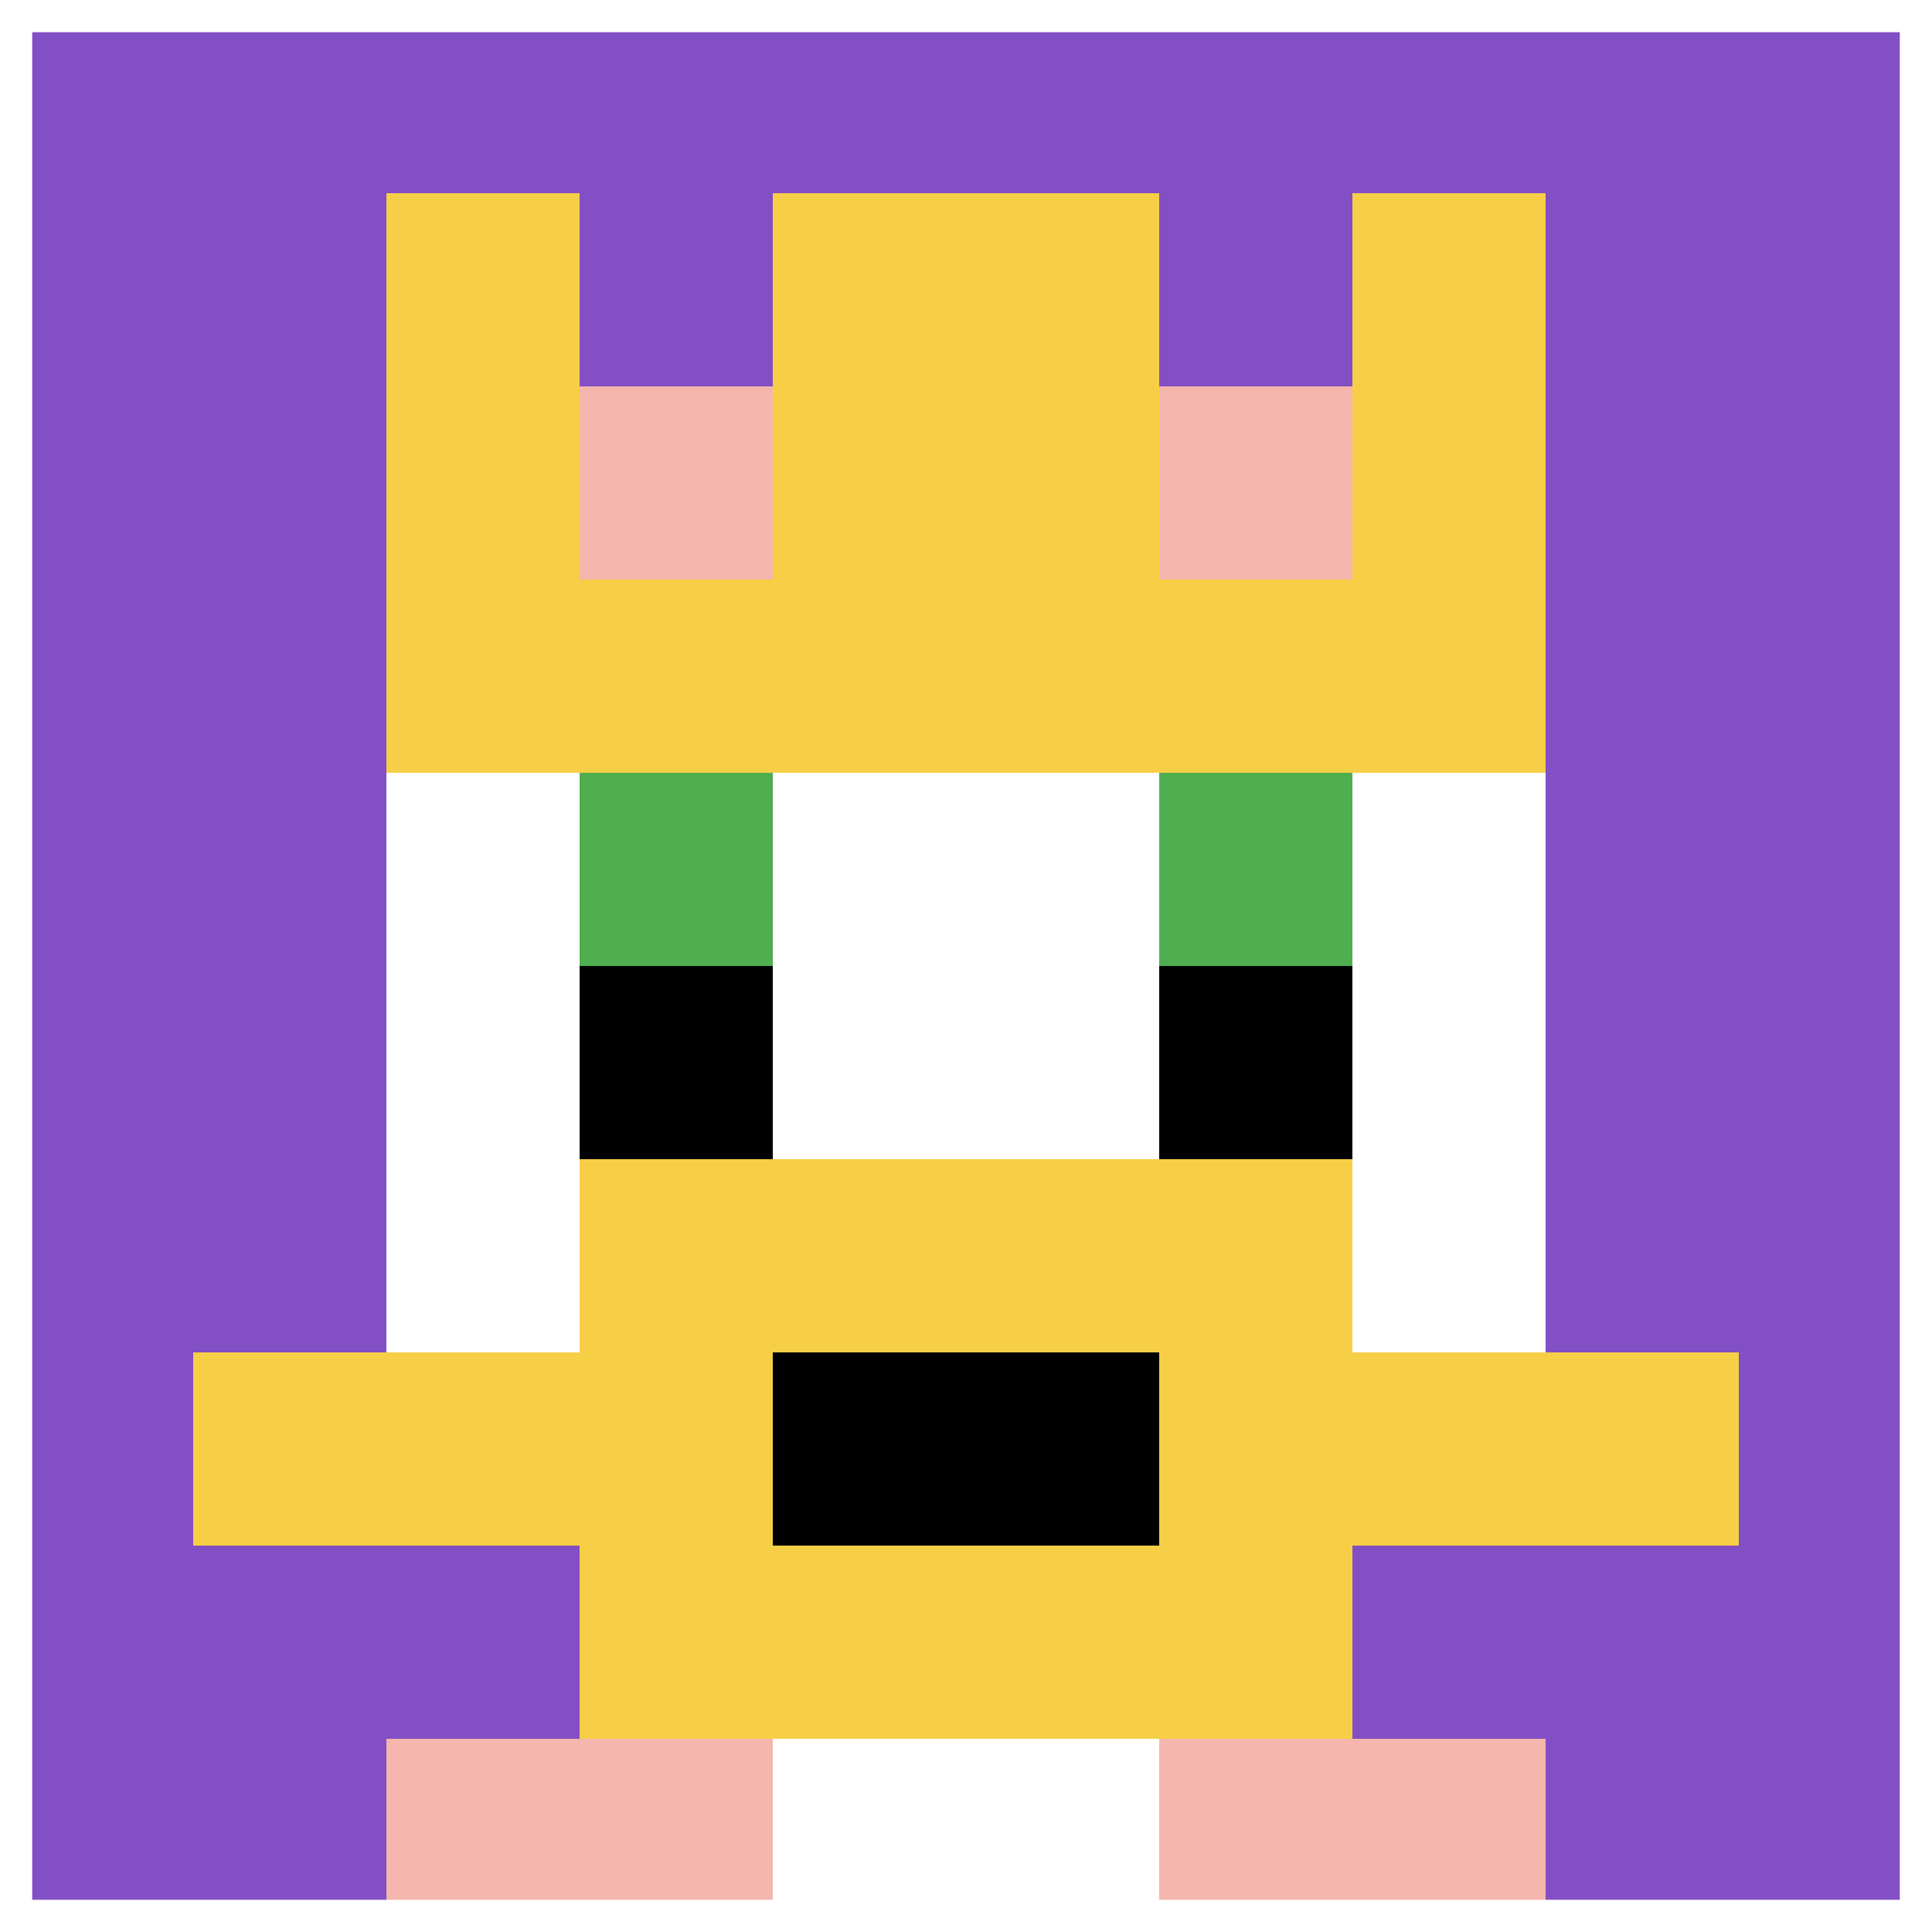
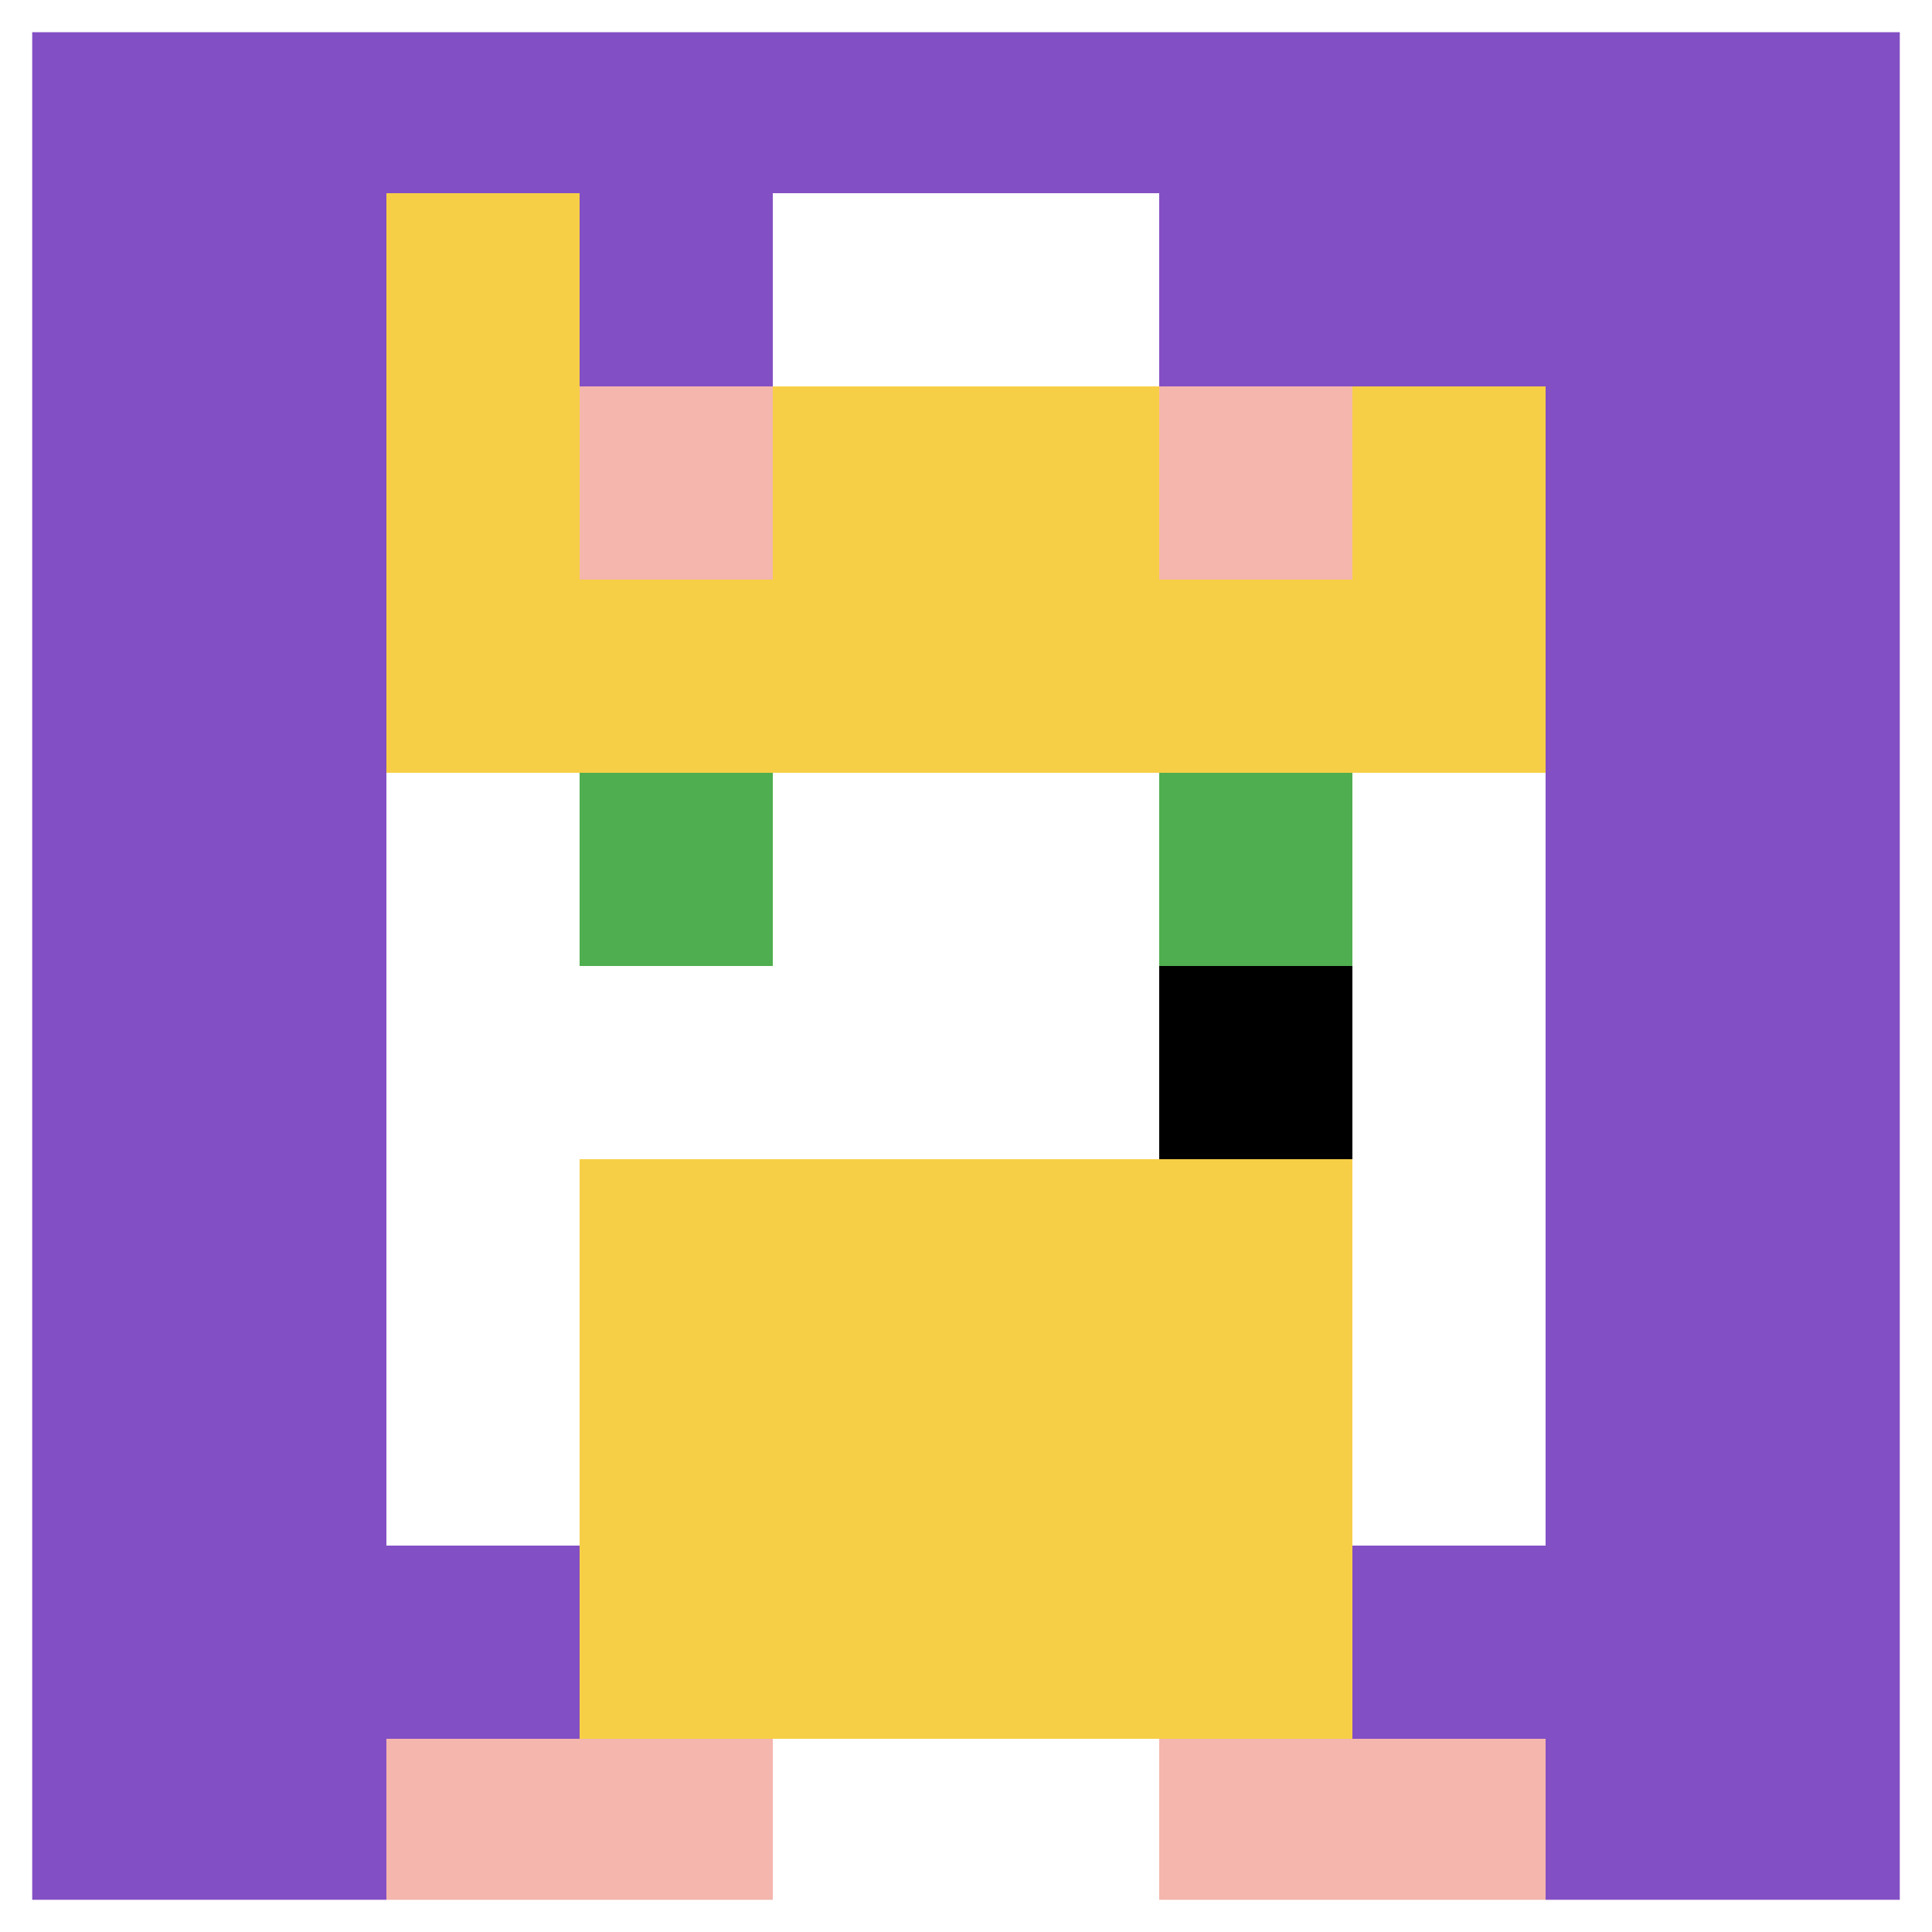
<svg xmlns="http://www.w3.org/2000/svg" version="1.1" width="627" height="627">
  <title>'goose-pfp-71522' by Dmitri Cherniak</title>
  <desc>seed=71522
backgroundColor=#ffffff
padding=78
innerPadding=0
timeout=500
dimension=1
border=true
Save=function(){return n.handleSave()}
frame=1

Rendered at Tue Oct 03 2023 22:32:47 GMT-0400 (Eastern Daylight Time)
Generated in &lt;1ms
</desc>
  <defs />
  <rect width="100%" height="100%" fill="#ffffff" />
  <g>
    <g id="0-0">
      <rect x="0" y="0" height="627" width="627" fill="#834FC4" />
      <g>
        <rect id="0-0-3-2-4-7" x="188.1" y="125.4" width="250.8" height="438.9" fill="#ffffff" />
        <rect id="0-0-2-3-6-5" x="125.4" y="188.1" width="376.2" height="313.5" fill="#ffffff" />
        <rect id="0-0-4-8-2-2" x="250.8" y="501.6" width="125.4" height="125.4" fill="#ffffff" />
-         <rect id="0-0-1-7-8-1" x="62.7" y="438.9" width="501.6" height="62.7" fill="#F7CF46" />
        <rect id="0-0-3-6-4-3" x="188.1" y="376.2" width="250.8" height="188.1" fill="#F7CF46" />
-         <rect id="0-0-4-7-2-1" x="250.8" y="438.9" width="125.4" height="62.7" fill="#000000" />
        <rect id="0-0-3-4-1-1" x="188.1" y="250.8" width="62.7" height="62.7" fill="#4FAE4F" />
        <rect id="0-0-6-4-1-1" x="376.2" y="250.8" width="62.7" height="62.7" fill="#4FAE4F" />
-         <rect id="0-0-3-5-1-1" x="188.1" y="313.5" width="62.7" height="62.7" fill="#000000" />
        <rect id="0-0-6-5-1-1" x="376.2" y="313.5" width="62.7" height="62.7" fill="#000000" />
        <rect id="0-0-4-1-2-2" x="250.8" y="62.7" width="125.4" height="125.4" fill="#ffffff" />
        <rect id="0-0-2-1-1-2" x="125.4" y="62.7" width="62.7" height="125.4" fill="#F7CF46" />
-         <rect id="0-0-4-1-2-2" x="250.8" y="62.7" width="125.4" height="125.4" fill="#F7CF46" />
-         <rect id="0-0-7-1-1-2" x="438.9" y="62.7" width="62.7" height="125.4" fill="#F7CF46" />
        <rect id="0-0-2-2-6-2" x="125.4" y="125.4" width="376.2" height="125.4" fill="#F7CF46" />
        <rect id="0-0-3-2-1-1" x="188.1" y="125.4" width="62.7" height="62.7" fill="#F4B6AD" />
        <rect id="0-0-6-2-1-1" x="376.2" y="125.4" width="62.7" height="62.7" fill="#F4B6AD" />
        <rect id="0-0-2-9-2-1" x="125.4" y="564.3" width="125.4" height="62.7" fill="#F4B6AD" />
        <rect id="0-0-6-9-2-1" x="376.2" y="564.3" width="125.4" height="62.7" fill="#F4B6AD" />
      </g>
      <rect x="0" y="0" stroke="white" stroke-width="20.9" height="627" width="627" fill="none" />
    </g>
  </g>
</svg>